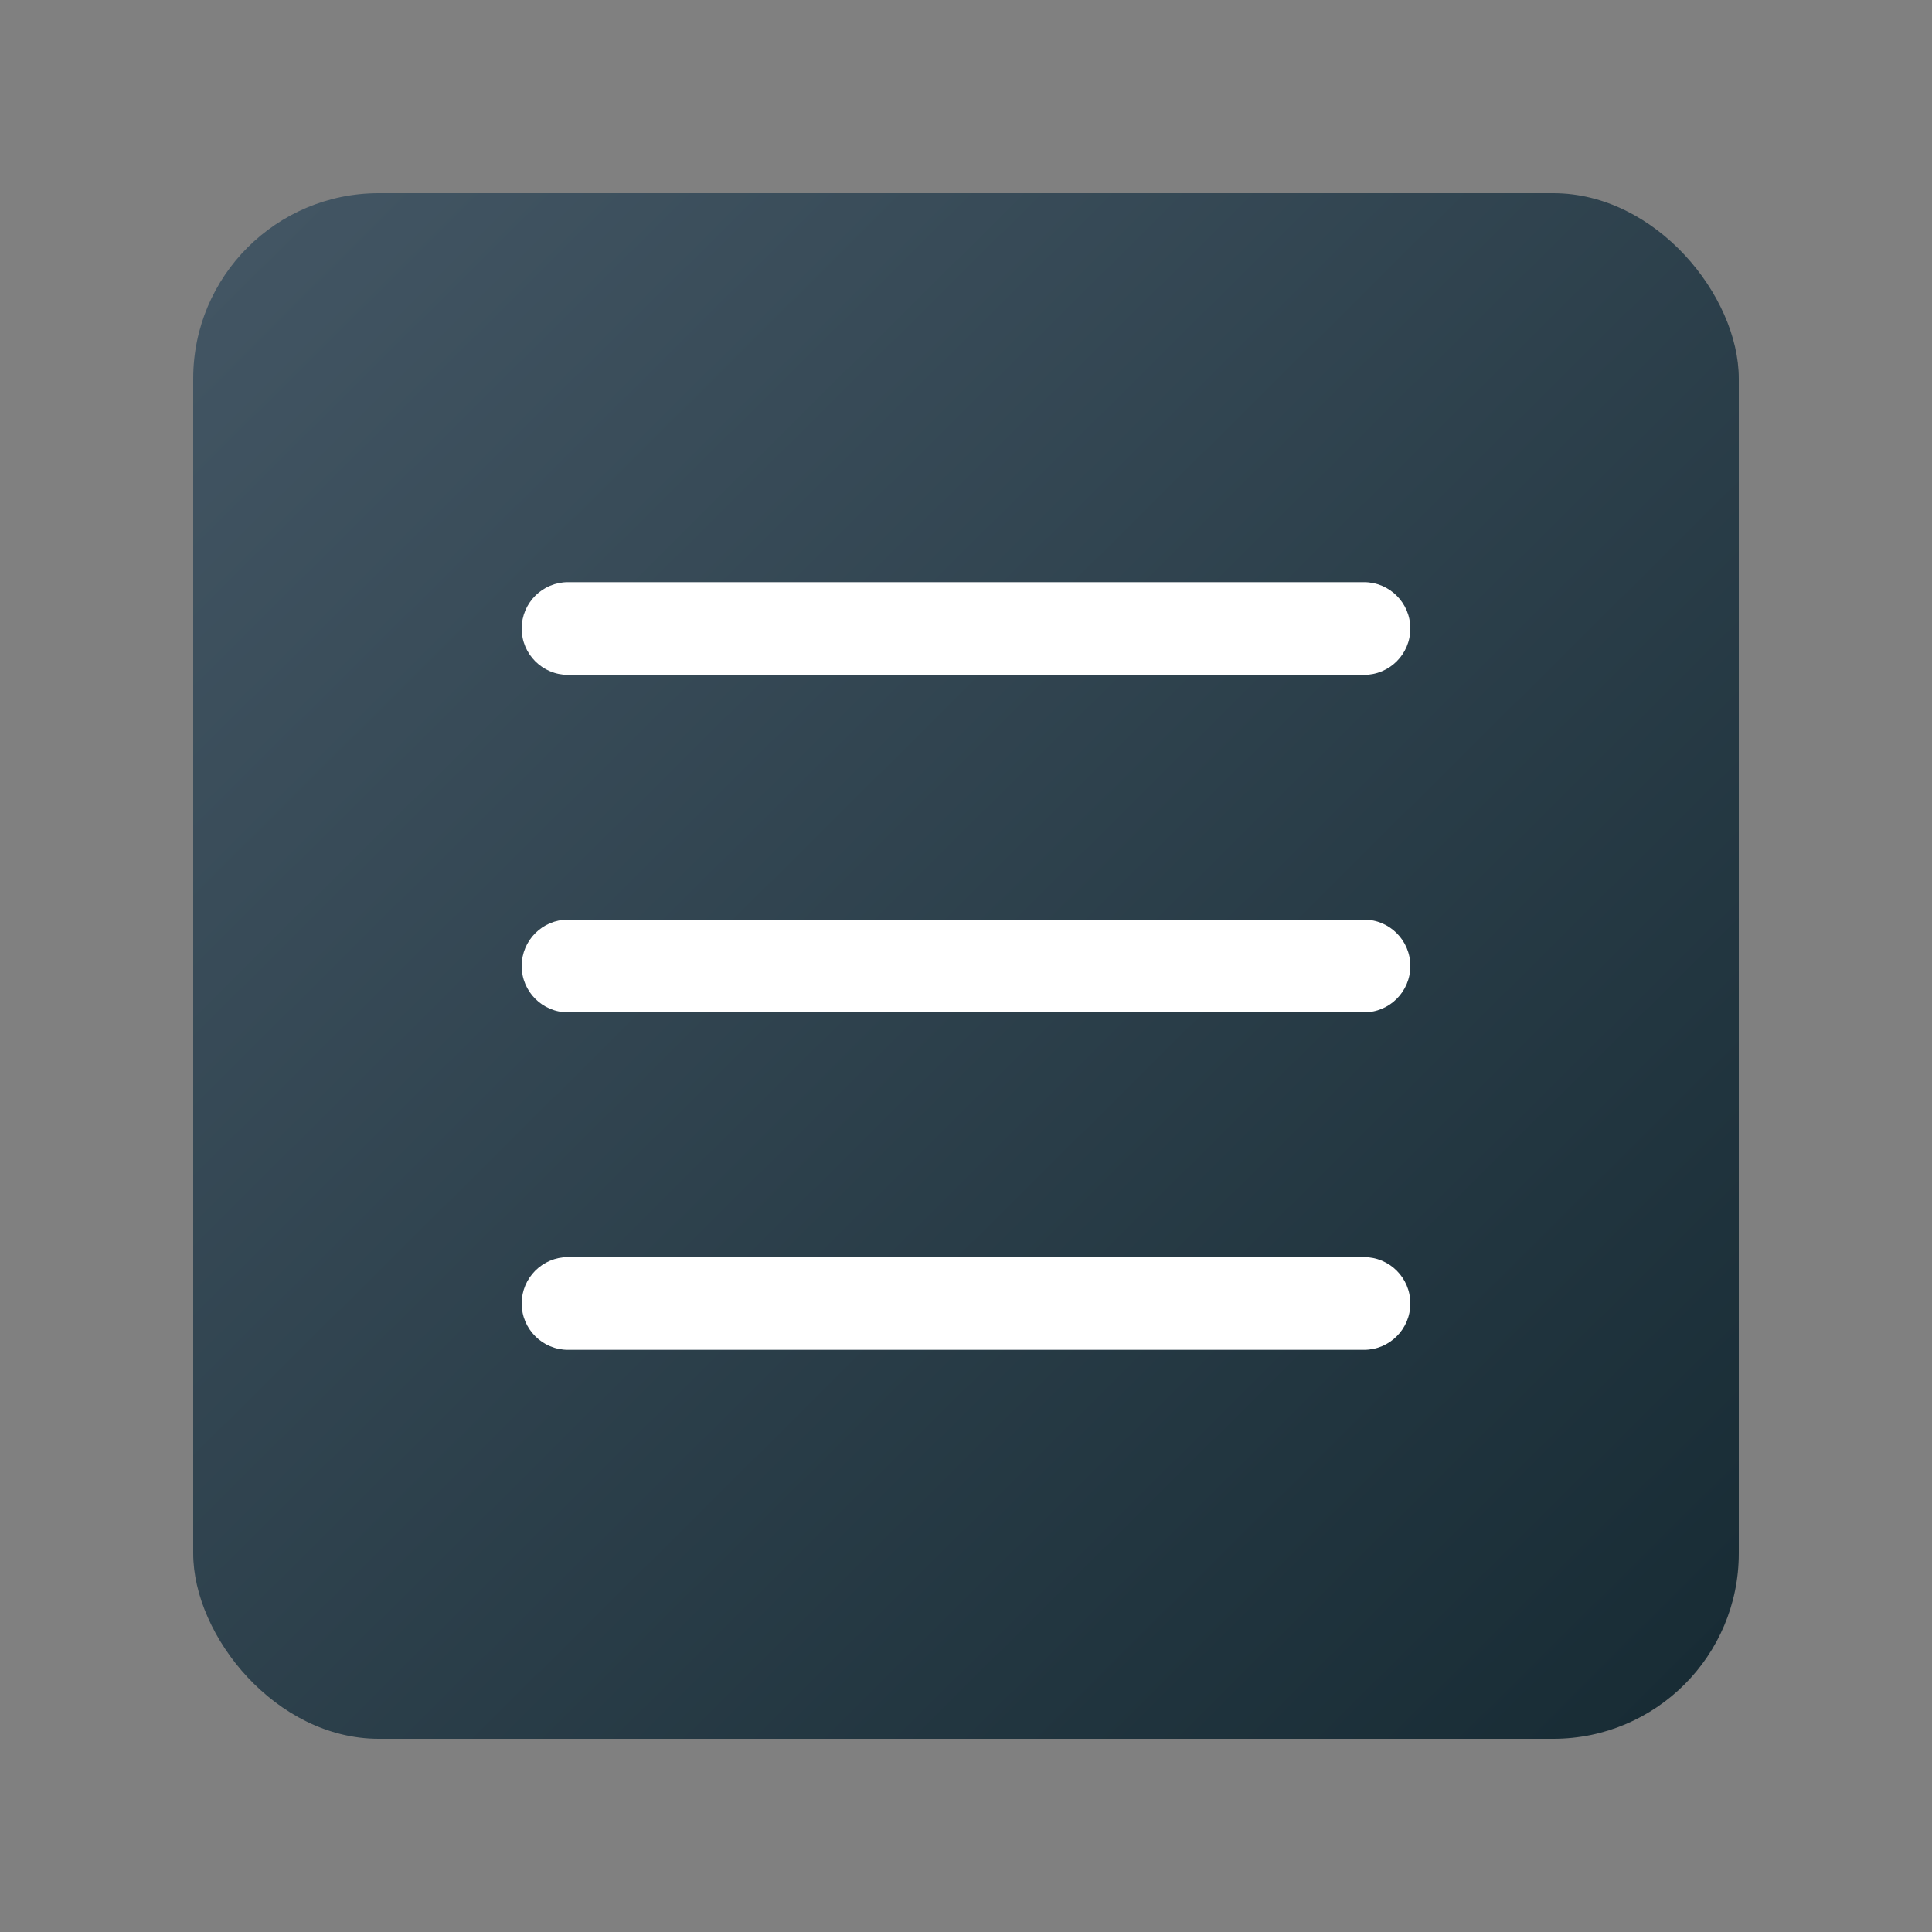
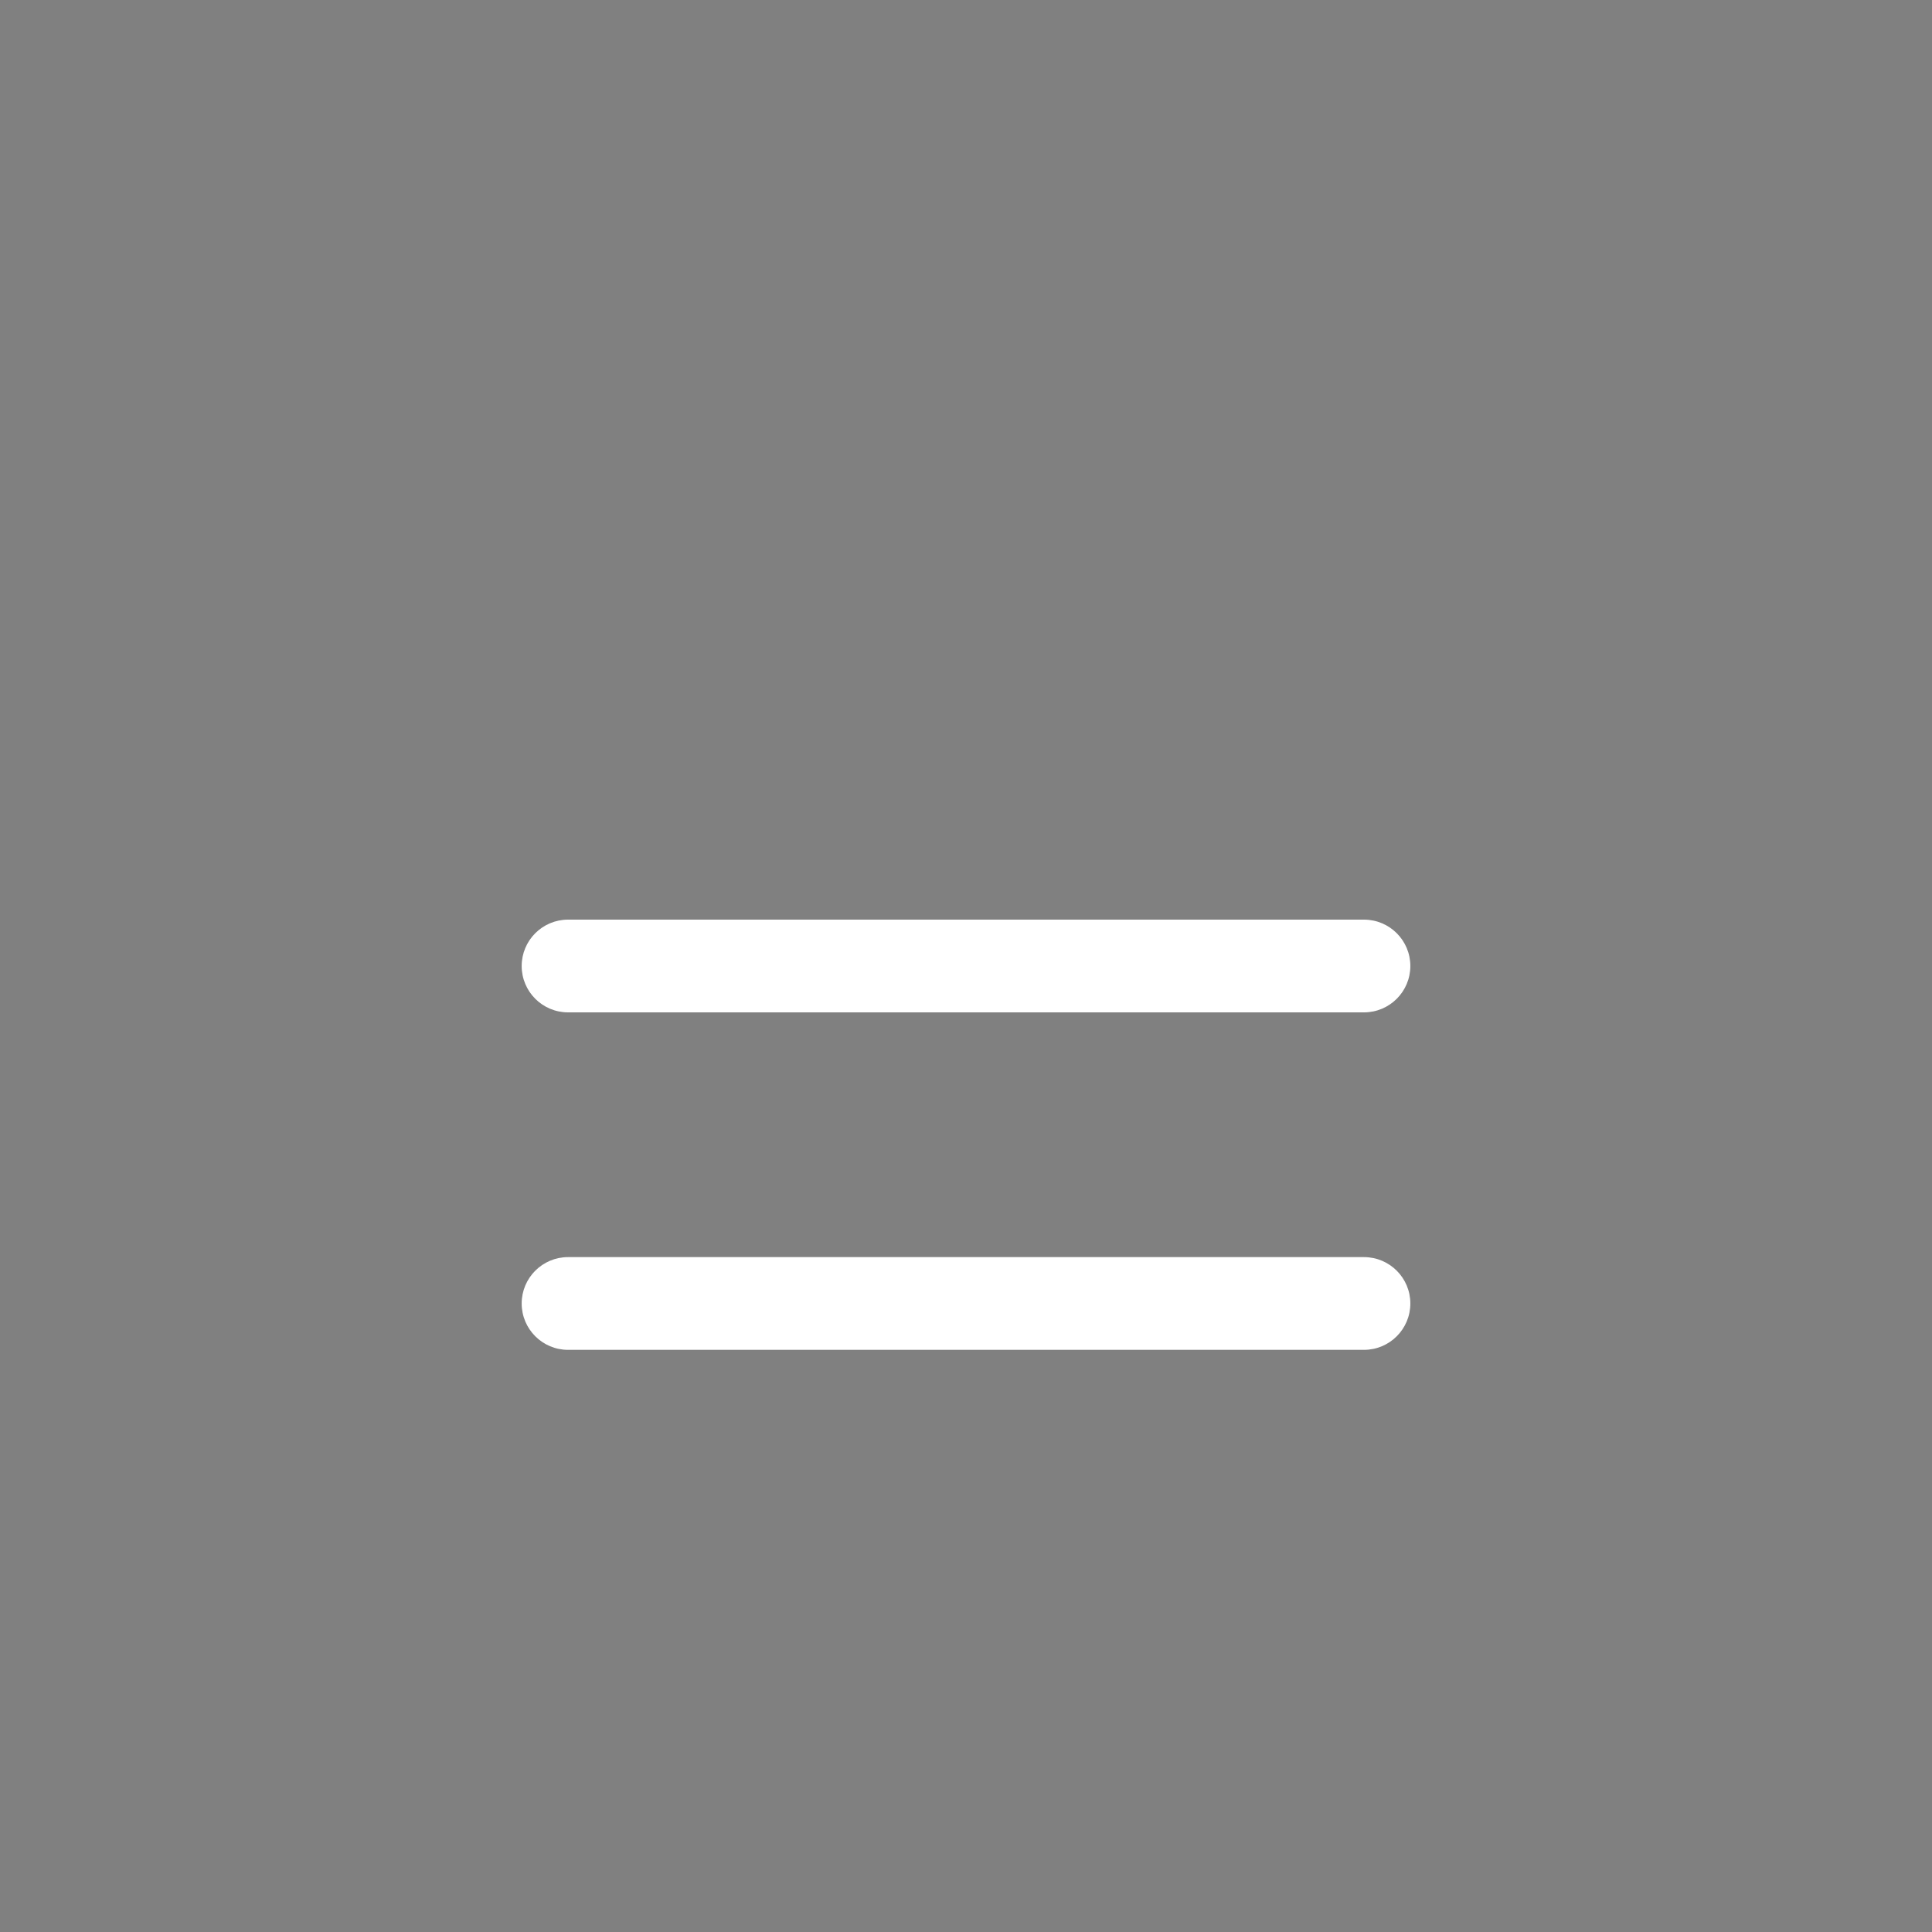
<svg xmlns="http://www.w3.org/2000/svg" id="a" viewBox="0 0 1000 1000">
  <rect x="0" y="0" width="1000" height="1000" fill="#808080" stroke="none" />
  <defs>
    <style>.c{fill:url(#b);}.d{fill:#fff;}</style>
    <linearGradient id="b" x1="129.45" y1="126.79" x2="871.68" y2="874.34" gradientTransform="matrix(1, 0, 0, 1, 0, 0)" gradientUnits="userSpaceOnUse">
      <stop offset="0" stop-color="#425563" />
      <stop offset="0" stop-color="#425563" />
      <stop offset="1" stop-color="#182c35" />
    </linearGradient>
  </defs>
-   <rect class="c" x="100" y="100" width="800" height="800" rx="96" ry="96" />
-   <path class="d" d="m705.98 349.32h-411.96c-13.25 0-24-10.75-24-24s10.75-24 24-24h411.97c13.25 0 24 10.75 24 24s-10.75 24-24 24z" />
-   <path class="d" d="m705.98 524h-411.96c-13.25 0-24-10.75-24-24s10.75-24 24-24h411.97c13.25 0 24 10.75 24 24s-10.75 24-24 24z" />
+   <path class="d" d="m705.98 524h-411.96c-13.25 0-24-10.75-24-24s10.75-24 24-24h411.97c13.25 0 24 10.75 24 24s-10.75 24-24 24" />
  <path class="d" d="m705.98 698.68h-411.96c-13.25 0-24-10.75-24-24s10.75-24 24-24h411.97c13.25 0 24 10.75 24 24s-10.75 24-24 24z" />
</svg>